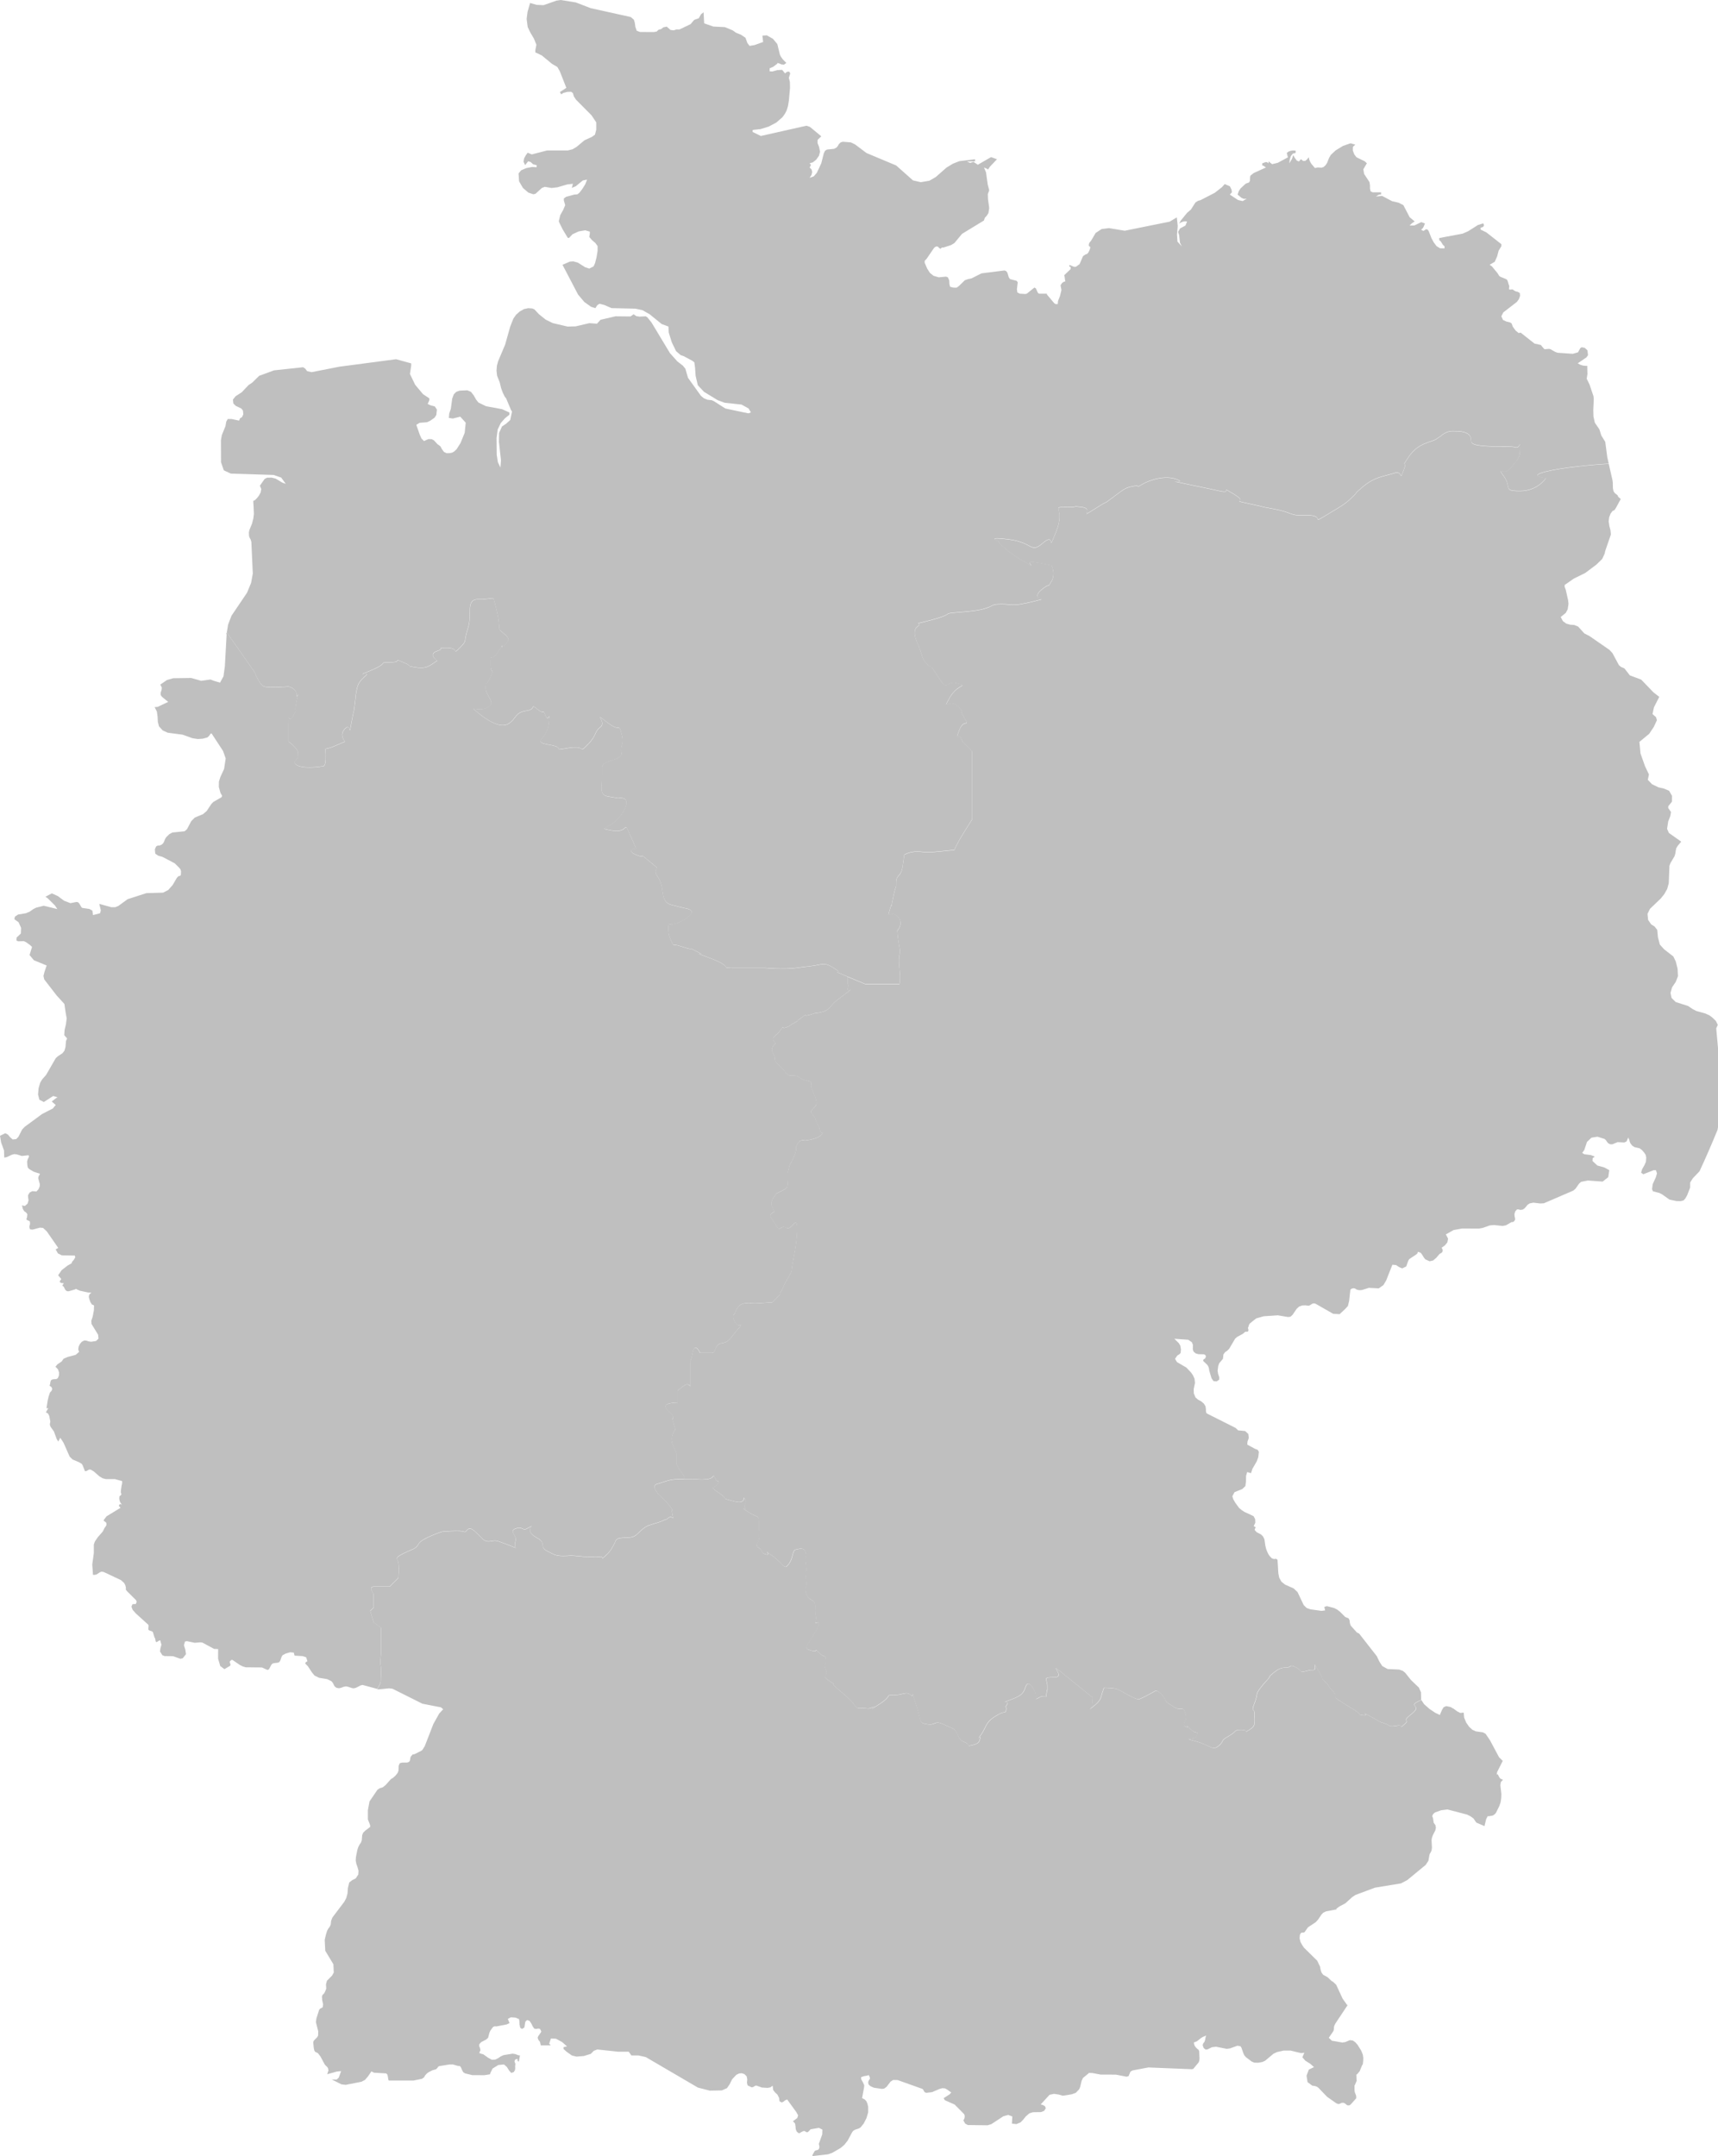
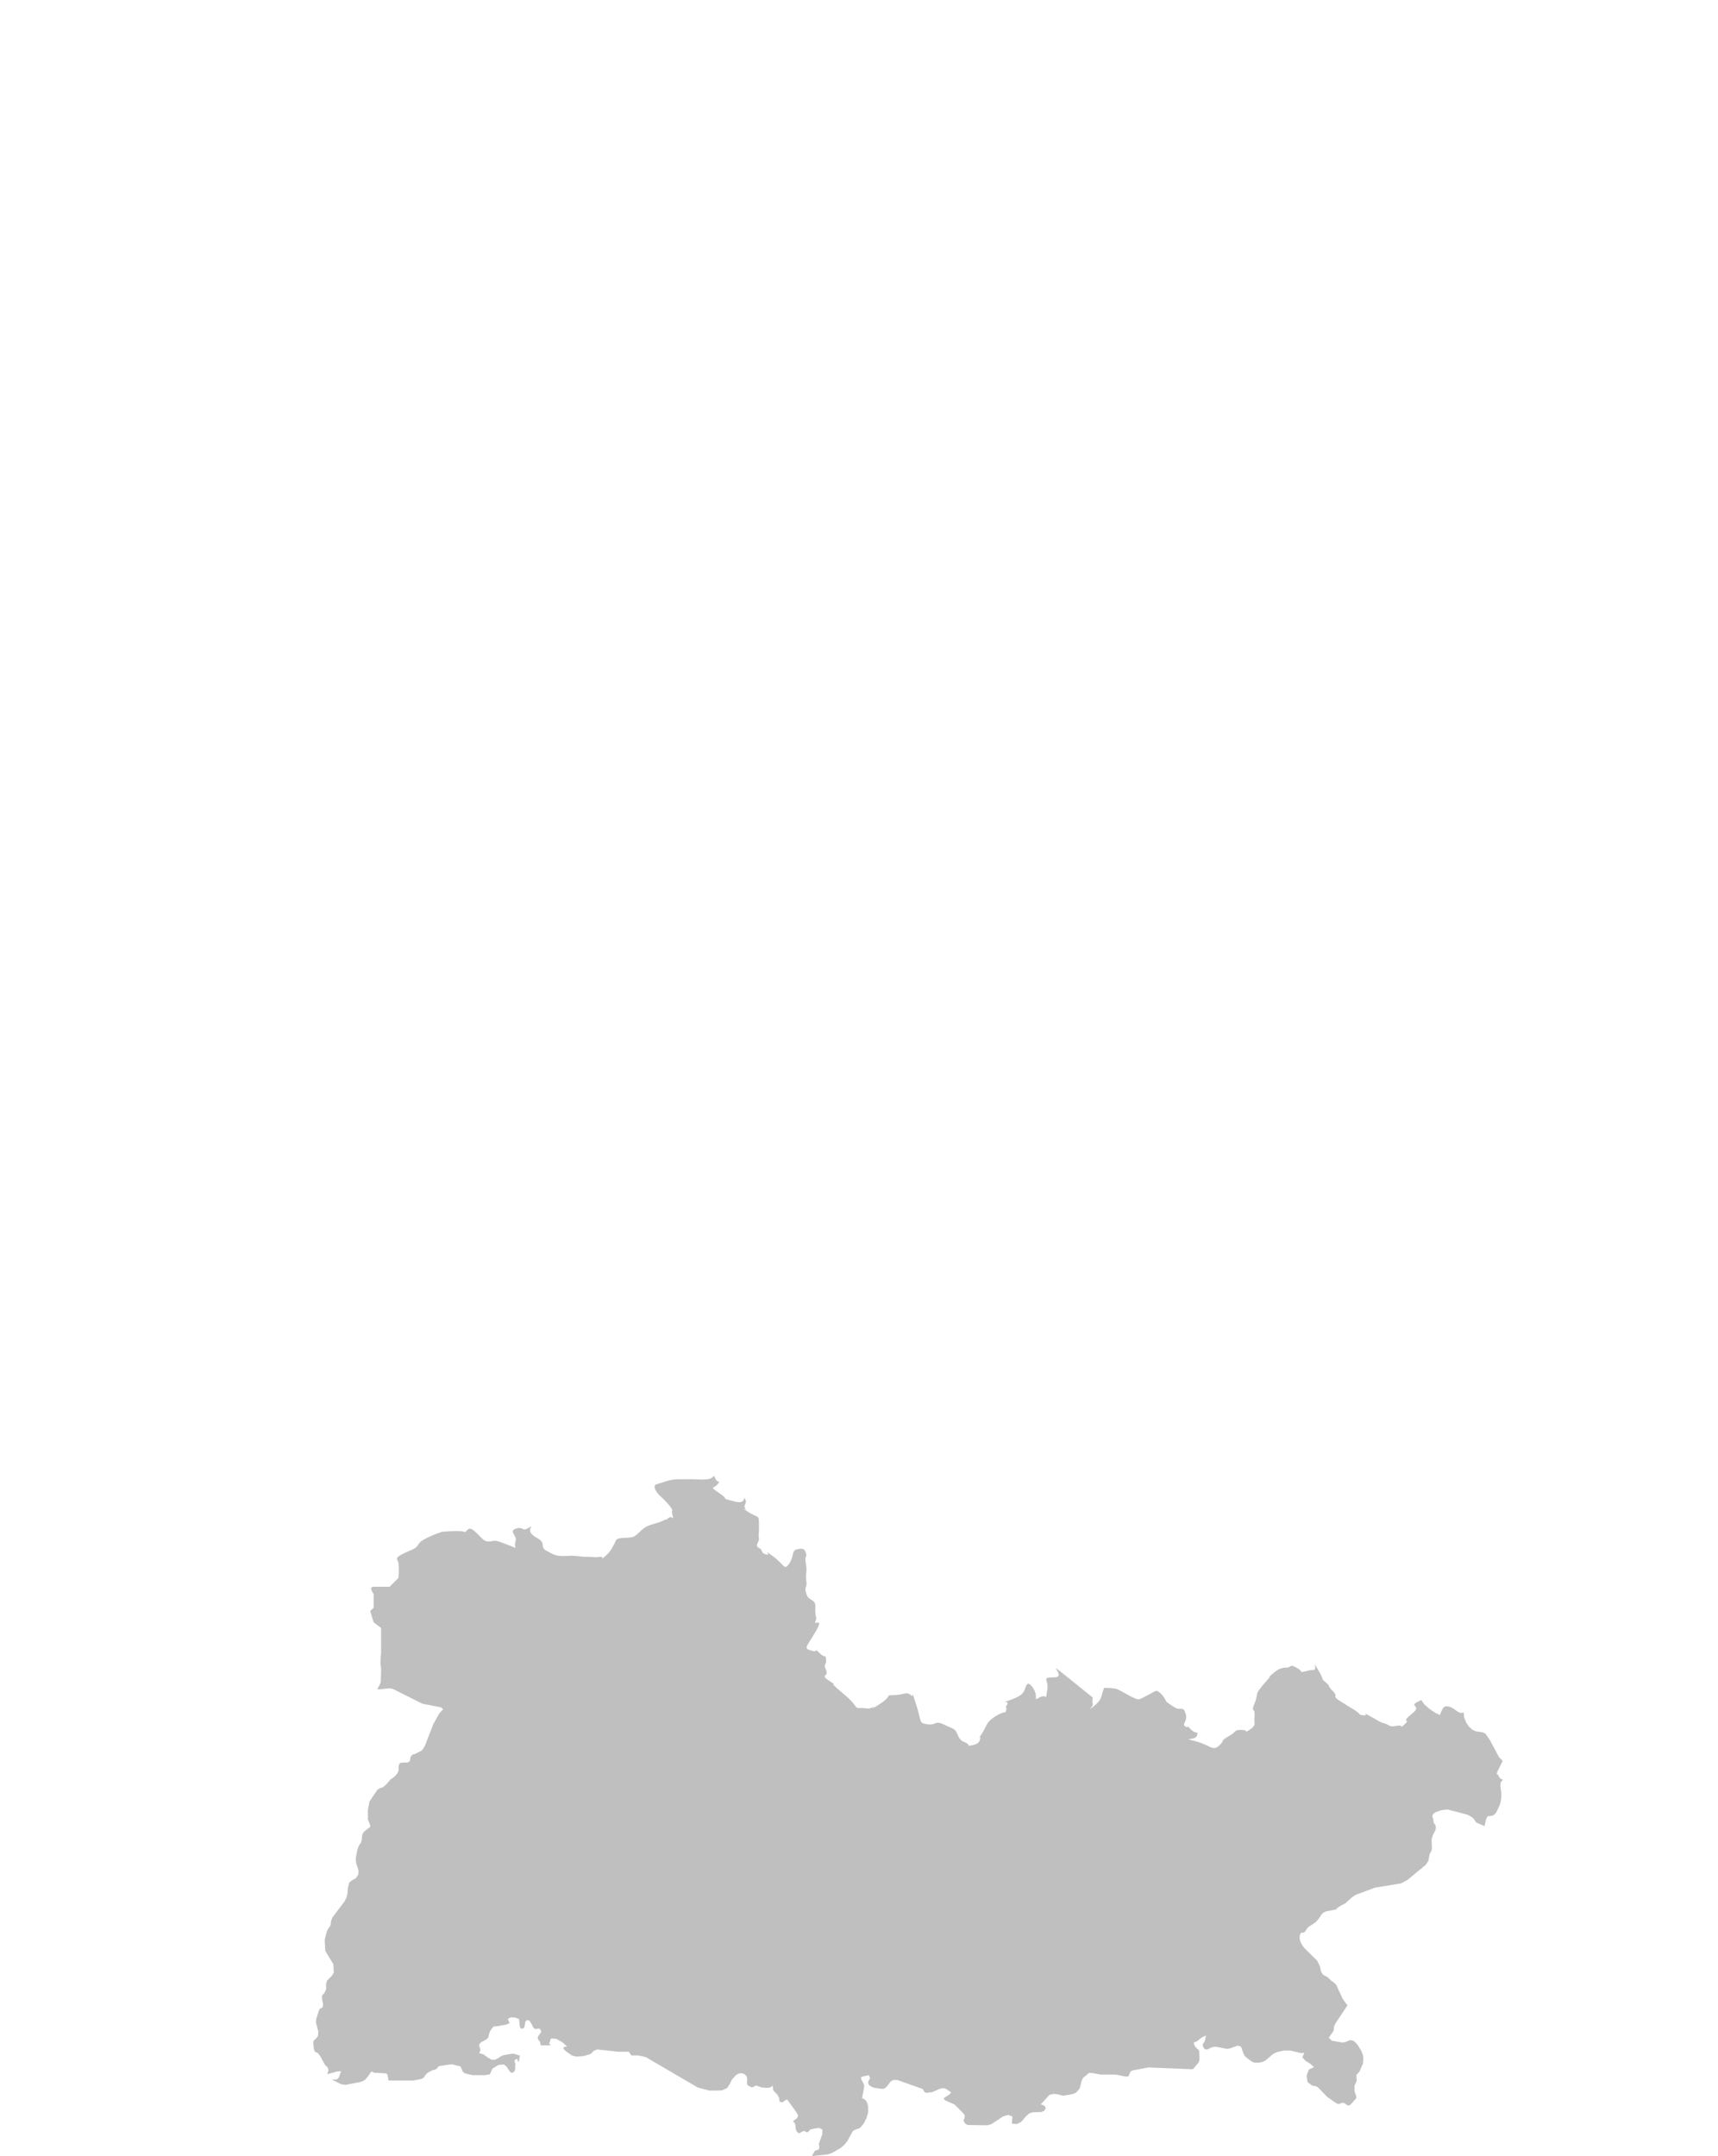
<svg xmlns="http://www.w3.org/2000/svg" version="1.1" id="Ebene_1" x="0px" y="0px" width="531.43px" height="666.649px" viewBox="249.32 132.96 531.43 666.649" enable-background="new 249.32 132.96 531.43 666.649" xml:space="preserve">
  <g id="oben">
-     <path id="n" fill="#BFBFBF" d="M318.55,278.38l2.149,1.01l13.29,0.43l2.32,0.811l1.41,1.939l-1.13-0.42l-2.011-1.21l-1.25-0.3   l-1.369,0.021l-0.771,0.38l-1.479,2.1l0.43,1.01l-0.2,1.09l-0.53,0.971l-0.51,0.66l-0.66,0.68l-0.58,0.3   c0.09,1.34,0.15,2.69,0.2,4.03l-0.18,1.42l-0.4,1.56l-0.83,2.021l-0.14,0.729l0.05,1.091l0.21,0.579l0.28,0.48l0.229,0.79   l0.44,9.77l-0.53,2.891l-1.27,3.04l-4.79,7.09l-1.05,2.74l-0.4,2.439l8.56,12.2c0,0,1.5,4,3,4.5s7.5,0,7.5,0s2.5,0.5,2.5,2.5   s1-2.5,0,2s0.5,1.5-1,4.5s-1.5-2-1.5,3s0,5,0,5s2.891,2,2.94,3.5s0.06,1.5,0.06,1.5s-2.5,1.5,0,2.5s7.41,0.16,7.41,0.16   s1.011,0.47,1.09-2.16c0.16-4.71-1-2.5,2.5-4s3.5-1.5,3.5-1.5s-2-2,0-4s1,3.5,2-2s0.5-1.5,1-5.5s0-1,0.5-4s1.5-3.5,3-5   s-4.5,1,1.5-1.5s2-2.5,6-2.5s0.5-1.5,4,0s0.5,1,3.5,1.5s4,0,5.5-1s1.5-1,1.5-1s-3-2,0-3s-1-1,3-1s1.5,2.5,4,0s1-1.5,2.5-6   s-1-9.15,3.5-9c2.87,0.1,4.301-0.71,4.5,0c3,10.5,0.5,8.5,3,10.5s1.5,2.5,0,4s1-2.5-1.5,1.5s-2.5,0-2.5,4s1.5,0.5,0,4   s-1.5,1-1.5,3.5s3.5,4.5,0.5,6s-6-1-3,1.5s7.051,5,9.521,3.5c2.479-1.5,1.979-3.5,5.479-4s1-2.5,3.5-0.5s1.5-0.5,2.5,2   s1.5-2.5,1,2.5s-5.609,5.5,0.2,6.5c5.8,1-0.2,2,5.8,1s3,2,6-1s2-4,4-5.5s-2.5-5,2-1.5s3.5,0,4.5,3.5s-0.5,3.5,0,6s-6,2-6,4.5   c0,0.28,0,0.47,0,0.61c0,0.01,0,0.09,0,0.27c0,0.26,0,0.74,0,1.62c0,4-1,6,2,6.5s3,0.5,3,0.5s4.7-1,1.351,4.5   c-3.351,5.5-8.851,4.5-3.351,5.5s3.5-3.5,5.5,1s2,4.5,2,4.5s-3.5,0.5,0,2s0.5-1,3.5,1.5s3,2.5,3,2.5s-0.909,1.31,0,2.5   c2.801,3.66,0.5,8,4.5,9s4,1,4,1s5,0.5,0,3.5s-5,0-5,3c0,2.12,1,4,1.591,4.91c0.13-0.15,0.8-0.11,2.909,0.59   c4.5,1.5,0.5-0.5,4.5,1.5s-4-1,4,2s2,3,8,3s9,0,9,0s5.5,0.5,9.5,0s-0.5,0,4-0.5s4.5-1.561,8,0.72s-2.5-0.22,3.5,2.28s6,2.5,6,2.5   s0.5,0,5.5,0c2.79,0,5,0,5,0s0.431-1.03,0-5c-0.479-4.45,0.5-4,0-6.5s-0.67-5-0.67-5s2.33-2.5,0-4.5s-3.33,1.5-2.33-2s0,1.5,1-3.5   s1-2.5,1-5s1.521-1.5,2.011-5c0.489-3.5,0.489-3.5,0.489-3.5s1.5-1,4-1s1.5,0.5,6.5,0s5-0.5,5-0.5s0.5-1.5,3-5.5s2.5-4,2.5-4   s0-2,0-5s0-0.5,0-3c0-0.44,0-0.69,0-0.83c0-0.01,0-0.05,0-0.15c0-0.199,0-0.64,0-1.52c0-3.5,0-2.5,0-6.5s0-4,0-4l-3-3   c-1-3.5-2.5,0.5-1-3.5s3.5-0.5,1.5-4s0.5-1-2-3.5s-5,2-2.5-2.5s6-3.5,2.5-4.5s-3,2.5-5.5-1.25s-2.5-3.75-2.5-3.75s-2-0.5-3-3.5   s-1-3-1-3s-2.5-4.5-0.5-6s-1.779-0.58,2-1.5c11.08-2.7,4.5-2.5,11-3s7.5-1,9-1.5s1-1,4-1s3,0.5,6,0s6.5-1.5,6.5-1.5s-3-0.5,0-3   s1.5,0,3-2.5s0-5,0-5s-2-0.5-5.5-1s2.5,3-3.5-0.5s-7.5-6-7.5-6s-4-1.5,3.5-0.5s6.5,4.5,10.5,1s1,4,4-3.5s-2-7.5,3-7.5s1-0.5,5,0   s-1.5,4,4,0.5s1.5-0.5,5.5-3.5s4-3,6.5-3.5s0,1,2.5-0.5s7.5-3,11-1.5s-6-0.5,3.5,1.5s5,1,9.5,2s-0.5-2,4.5,1s-2,1.5,5,3   s1.5,0.5,7,1.5s5.5,2,8,2c0.141,0,0.351,0,0.641,0c0.43,0,1.02,0,1.859,0c6,0,1,3,6,0s6-3.5,8.5-6s-1.5,1,2.5-2.5s7-3.5,10-4.5   s1.5,3,3-1s-1.5,0.5,1.5-4s7-4.5,8.5-5.5s1.5-1,1.5-1s1.5-1.5,3.5-1.5s4.5,0,5.5,1.5s-1,2.5,3.5,3s9,0,10.5,0.5s1.5-2.5,1.5,0.5   s-1,3.5-3,6s-4.5-1-2,2.5s-0.5,4.5,5,4.5s8-4,8-4s-6-0.5,0-2c4.95-1.24,14.33-2.13,19.421-2.41l-0.46-1.99l-0.62-4.739l-1.21-1.96   l-0.61-1.92l-1.4-2.051l-0.43-1.899l-0.06-2.05l0.159-3.36l-0.1-0.91l-1.21-3.58l-0.88-1.8l0.229-1.43l-0.069-2.58l-0.42,0.05   l-0.94-0.11l-0.86-0.29l-0.72-0.399c0.9-0.62,1.8-1.24,2.71-1.84l0.48-0.69l-0.181-1.5c-0.27-0.26-0.55-0.51-0.84-0.76l-0.939-0.18   l-0.44,0.279l-0.69,1.29l-1.649,0.46l-4.69-0.33l-0.72-0.26l-1.45-0.83l-0.439-0.109l-1.41,0.109l-0.23-0.21l-0.93-1.11L724,239.2   l-4.29-3.391l-0.631,0.13l-0.949-0.79l-0.851-1.17l-0.37-1.01l-0.489-0.33l-1.091-0.25l-1.09-0.5l-0.51-1.14l0.6-1.19l4.19-3.239   l0.64-0.86l0.37-1.061l-0.1-0.869l-0.72-0.381l-0.33-0.04l-0.37-0.14l-0.36-0.2l-0.29-0.25l-0.21-0.08l-0.83,0.08l-0.22-0.17   l0.01-0.37l0.07-0.42l-0.05-0.33l-0.17-0.43l-0.181-0.69l-0.26-0.63l-0.41-0.26l-1.63-0.66l-0.36-0.229l-0.609-0.96l-1.69-2.04   l-0.7-0.51l1.561-0.91l0.74-1.63l0.47-1.811l0.85-1.37v-0.64l-4.649-3.65l-1.771-0.859v-0.58l0.561-0.15l0.39-0.3l0.09-0.42   l-0.24-0.48l-1.659,0.53l-2.99,1.9l-1.73,0.76l-7.22,1.35v0.641l0.49,0.42l0.65,1.06l0.5,0.43v0.65l-1.381-0.03l-1.08-0.659   l-0.859-1.131l-0.74-1.369l-0.84-2.15l-0.33-0.46l-0.53-0.13l-0.37,0.3l-0.439,0.229l-0.69-0.39l0.45-0.38l0.29-0.43l0.46-1.11   l-1.14-0.41l-2.16,1.04l-1.46,0.021l0.689-0.681l0.891-0.59l-1.561-1.32l-1.939-3.72l-1.49-0.76l-2.021-0.47l-3.05-1.62l-1.92,0.17   l0.65-0.42l0.39-0.17l0.54-0.021v-0.67h-2.609l-0.65-0.34l-0.16-0.78v-1.02l-0.16-1.03l-1.67-2.53l-0.229-1.439l1.09-1.84   l-0.68-0.63l-2.54-1.24l-0.69-0.91l-0.44-1.19l0.03-1.12l0.74-0.68l-1.47-0.42l-2.33,0.811l-2.32,1.42l-1.47,1.39l-0.53,0.92   l-0.6,1.521l-0.51,0.77l-0.631,0.54l-0.6,0.17l-1.13-0.07l-0.601,0.11l-0.21,0.1l-0.21-0.17l-1-1.189l-0.35-0.61l-0.28-0.66   l-0.16-0.739l-0.529,0.699l-0.561,0.44l-0.64,0.02l-0.67-0.56l-0.641,0.71l-0.659-0.28l-0.61-0.83l-0.51-0.89l-0.19,0.74   l-0.26,0.63l-0.74,1.2l0.141-1.17l0.35-1.08l0.6-0.75l0.87-0.21v-0.7l-0.75-0.061l-0.72,0.091l-0.69,0.239l-0.59,0.431l0.101,0.33   l0.149,0.699l0.141,0.32l-3.19,1.72l-1.74,0.41l-1.1-0.89v0.63l-0.47-0.351l-0.4-0.029l-1.08,0.38v0.649l0.37,0.08l0.77,0.561   l-3.79,1.72l-0.979,0.78l-0.12,0.399l-0.05,1.171l-0.2,0.46l-0.25,0.17l-0.63,0.199l-0.35,0.21l-1.46,1.351l-0.54,0.8l-0.391,1.11   l1.2,1.01l0.71,0.31l0.9-0.029l-1.25,0.729l-1.44-0.34l-2.52-1.67l0.649-0.73l-0.13-0.819l-0.5-1.021l-1.6-0.689l-0.87,0.979   l-2.22,1.73l-4.4,2.27l-0.76,0.2l-0.811,0.521l-1.39,2.18l-1.18,1.01l-1.99,2.44l-0.46,0.88l0.56-0.34l0.601-0.25l0.64-0.101   l0.64,0.07l-0.51,1.25l-1.67,0.89l-0.609,1.09l0.319,0.91l0.28,2.431l0.56,1.119l-1.35-1.5l-0.14-2.199l0.229-2.601l-0.29-2.68   l-2.189,1.32l-13.91,2.81l-4.891-0.81l-2.27,0.29l-1.85,1.22l-1.44,2.45l-0.229,0.25l-0.261,0.33l-0.17,0.46v0.5l0.431,0.319   l-0.04,0.48l-0.25,0.67l-0.301,0.6l-0.38,0.42l-0.479,0.15l-0.78,0.52l-1.06,2.471l-1.16,0.83l-0.511,0.02l-1.5-0.6v0.58h0.41   v0.699l-1.989,1.9l0.109,0.44l0.141,1.04l0.109,0.43l-0.479,0.11l-0.58,0.42l-0.44,0.68l0.271,1.479l-0.45,1.87l-0.601,1.49   l-0.09,0.98h-0.66l-0.43-0.28l-2.24-2.66l-0.029-0.28h-2.431l-0.37-0.3l-0.6-1.33l-0.439-0.28l-2.36,1.9l-0.47,0.11l-1.74-0.11   l-0.73-0.4l-0.13-0.979l0.25-2.11l-0.3-0.47l-2.09-0.54l-0.41-0.64l-0.38-1.32l-0.4-0.53l-0.51-0.18l-7.11,0.89l-3.119,1.57   l-1.101,0.22l-0.95,0.351l-1.729,1.689l-0.73,0.561l-0.31,0.05l-0.9-0.05l-0.88-0.25l-0.21-0.84l-0.05-1.101l-0.43-0.979   l-0.561-0.21l-2.25,0.21l-1.609-0.46l-1.12-0.891l-0.851-1.33l-0.779-1.81v-0.601l0.6-0.63l2.25-3.29l0.229-0.239l0.461-0.29   l0.539,0.05l0.391,0.42l0.4,0.26l0.5-0.41l0.46,0.011l2.35-0.761l1.03-0.63l2.34-2.83l6.78-4.13l0.27-0.83l0.561-0.6l0.55-0.83   l0.25-1.61l-0.37-2.7l-0.061-1.59l0.431-1.17l-0.46-1.79l-0.521-3.729l-0.63-1.521l0.9,0.36l0.33,0.26l0.62-0.91l2.17-2.279   l-1.841-0.66l-4.08,2.359l-1.369-0.89l-1,0.32l-1.03-0.431c0.84,0,1.68-0.02,2.52-0.04v-0.649l-4.87,0.59l-2.01,0.8l-1.92,1.17   l-3.34,2.931l-1.97,1.14l-2.66,0.46l-2.42-0.56l-5.19-4.61l-9.2-3.86l-3.539-2.66l-1.29-0.619l-2.48-0.2l-0.67,0.2l-0.54,0.51   l-0.29,0.53l-0.39,0.51l-0.79,0.439l-2.2,0.221l-0.601,0.359l-0.399,0.8l-0.79,3.11l-1.37,2.92l-0.95,1.11l-1.28,0.439l0.58-0.89   l0.21-0.88l-0.18-0.8l-0.61-0.63l0.36-0.631l-0.02-0.3l-0.19-0.149l-0.15-0.221l1-0.279l1.061-0.851l0.82-1.17l0.34-1.25l-0.3-1.5   l-0.471-1.18l0.021-1.01l1.14-1.091l-3.52-2.909l-1.091-0.36L484.681,175l-2.54-1.23v-0.63l2.46-0.27l2.52-0.78l2.34-1.24   l1.88-1.64l0.74-1.01l0.57-1.091l0.41-1.319l0.279-1.67l0.351-3.92l-0.03-1.891l-0.32-1.29l0.42-1.34l-0.319-0.58l-0.67,0.05   l-0.61,0.511l-0.9-1.101l-1.52,0.08l-1.53,0.43L487.37,155l0.03-0.851l0.13-0.21l0.24,0.021l0.39-0.24l0.2-0.01l1.44-1.08   l-0.03-0.2l0.55,0.13l0.7,0.311l0.8,0.08l0.74-0.53l-1.101-1.12l-0.529-0.72l-0.37-0.75l-0.79-3.24l-1.33-1.61l-1.91-1.09   l-1.38,0.08l0.229,1.97l-2.67,0.96l-1.529,0.25l-0.66-0.869l-0.601-1.641l-1.39-0.939l-1.521-0.61l-1.02-0.73l-2.43-1.01   l-3.59-0.18l-2.83-0.99l-0.181-3.42l-0.76,0.58l-0.729,1.26l-1.431,0.521l-1.1,1.31l-3.47,1.65l-0.881-0.021l-0.859,0.28   l-0.99-0.11l-1.18-1.04l-1.061,0.23l-0.64,0.52l-0.851,0.23l-0.56,0.55l-0.88,0.15l-4.26-0.021l-1.021-0.38l-0.42-1.15l-0.18-1.319   l-0.29-0.96l-0.96-0.811l-12.38-2.739l-4.601-1.771l-4.67-0.76l-1.35,0.2l-3.98,1.399l-2.149-0.1l-2.011-0.58l-0.79,2.76   l-0.279,2.2l0.33,2.49l0.79,1.649l1.12,1.9l0.779,1.91l-0.33,1.72v0.65l1.971,0.92l3.159,2.6l1.681,1l0.76,1.311l2.02,5.14   l-1.989,1.29l0.399,0.71l0.66-0.43l1.23-0.33l1.199-0.03l0.541,0.43l0.289,1.01l0.67,1.011l4.791,4.819l1.459,2.181v2.29   l-0.39,1.52l-0.97,0.69l-2.271,1.04l-2.46,2.05l-1.229,0.729l-1.48,0.37h-6.409l-4.74,1.23l-1.25-0.54l-0.58,0.78l-0.53,0.97   l-0.18,1.06l0.489,1.04l0.931-1.189l0.78,0.229l0.789,0.71l1.061,0.25v0.65l-1.4-0.08l-1.779,0.34l-1.601,0.68l-0.81,0.971   l0.16,2.449l1.199,2.051l1.681,1.439l1.55,0.521l0.68-0.19l1.94-1.77l0.899-0.351l2.091,0.351l1.8-0.2l3.05-0.891l1.78-0.21   l-0.12,0.32l-0.15,0.67l-0.13,0.3l1.25-0.51l2.2-1.81l1.32-0.25l-0.561,1.42l-0.92,1.479l-0.91,1.181l-0.6,0.46l-1.021,0.1   l-2.46,0.67l-0.72,0.51v0.631l0.42,1.439l-0.62,1.47l-0.899,1.601l-0.46,1.89l0.159,0.44l1.04,2.1l1.58,2.62h0.41l1.04-1.11   l1.9-0.88l2.04-0.35l1.43,0.41v0.58l-0.17,1.06l0.81,0.96l1.07,0.91l0.69,0.96v1.46l-0.311,1.98l-0.479,1.85l-0.46,1L431.6,216   l-1.25-0.4l-2.29-1.439l-1.4-0.391l-1.109,0.09l-2.23,0.98l4.82,9.21l1.93,2.28l2.061,1.479l1.35,0.43l0.62-0.939l0.67-0.42   l1.48,0.38l2.229,0.97l7.42,0.17l2.181,0.48l2.199,1.25l3.7,3.01l2.11,0.79l0.09,1.83l0.93,3.01l1.351,2.78l1.43,1.22l0.86,0.29   l2.75,1.46l0.6,0.49l0.22,1.62l0.17,2.51l0.69,2.94l1.92,2.04l4.21,2.569l2.15,0.8l5.229,0.561l2.19,1.21l0.72,1.21l-0.77,0.3   l-7.131-1.5l-3.479-2.229l-0.72-0.33l-1.381-0.16l-1.09-0.46l-0.899-0.76l-3.99-5.551l-0.81-2.8L460.539,246l-1.659-1.261   l-2.32-2.59l-5.7-9.46l-1.29-1.609l-0.5-0.311l-1.989,0.09l-0.95-0.16l-0.811-0.569l-0.97,0.68l-4.63-0.05l-4.65,1.08l-1.09,1.21   l-2.35-0.17l-4.24,0.99l-2.5,0.069l-4.56-1.069l-2.211-1.08l-2.06-1.65l-1.44-1.53l-0.689-0.279l-1.21-0.08l-1.32,0.279l-1.3,0.73   l-1.15,1.03l-0.83,1.189l-0.979,2.48l-1.57,5.569l-2.17,5.141l-0.37,1.359l-0.12,1.561l0.171,1.53l0.829,2.1l0.421,1.76l0.51,1.38   l0.6,1.24l0.44,0.54l1.52,3.61l0.3,0.449l-0.55,2.631l-1.229,1.109l-1.32,0.891l-0.9,2l-0.05,2.71l0.641,5.739l-0.181,2.25   l-0.79-1.689l-0.35-2.25l-0.05-5.16l0.35-2.68l0.95-1.98l1.27-1.45l1.41-1.14v-0.67l-2.26-1.03l-4.98-0.92l-2.359-1.15l-0.71-0.899   l-0.721-1.271l-0.859-1.12l-1.13-0.479l-2.431,0.11l-1,0.369l-0.76,0.771l-0.49,1.31l-0.42,3.141l-0.51,1.5l-0.1,1.34l1.229,0.189   l2.29-0.579l1.69,1.869l-0.32,3.141l-1.3,3.16l-1.23,1.939l-0.729,0.66l-0.62,0.35l-0.72,0.15l-0.971,0.03l-0.84-0.391l-0.609-0.84   l-0.48-0.88l-0.479-0.38l-0.41-0.27l-1.11-1.21l-0.69-0.37l-0.979-0.03l-0.67,0.27l-0.74,0.341l-0.79-0.79l-0.53-1.171l-1.069-3.06   l1.04-0.62l2.29-0.18l1.05-0.51l1.27-0.891l0.54-0.85l0.181-1.67l-0.65-0.96l-1.29-0.34l-0.91-0.421l0.51-1.159v-0.58l-1.949-1.29   l-2.431-2.9l-1.62-3.35l0.391-2.59v-0.681l-4.68-1.29l-17.521,2.311l-8.61,1.689l-1.369-0.31l-0.62-0.8l-0.63-0.41l-8.98,0.96   l-4.61,1.689l-2.17,2.12l-1.12,0.74l-2.109,2.23l-1.891,1.22l-0.829,1.03l0.119,1.21l0.761,0.75l1.71,0.81l0.51,0.64l0.11,1.171   l-0.431,0.899l-0.56,0.28l-0.311,0.75l-2.34-0.49l-1.16-0.01l-0.479,0.83l-0.24,1.39l-1.13,2.78l-0.27,1.56l0.02,6.8L318.55,278.38   z" />
-   </g>
+     </g>
  <g id="unten">
    <path id="s" fill="#BFBFBF" d="M714.23,683.27l-0.72-0.33l-0.29-0.24l-0.62-1.159l-0.29,0.1l0.12-0.78l1.74-3.45l-1.141-1.109   l-2.819-5.271l-1.36-2l-0.811-0.43l-2.18-0.311l-1.09-0.489l-1.01-0.931l-0.91-1.31l-0.62-1.5l-0.14-1.57l-1.07,0.101l-0.99-0.511   l-0.979-0.739l-1.04-0.58l-1.33-0.28l-0.811,0.35l-0.55,0.931l-0.6,1.46l-1.38-0.641l-1.84-1.229l-1.67-1.48l-0.841-1.27   c-5.109,2.27,0.841,1.27-2.89,4.229c-3.74,2.96-0.25,1.5-2.25,3.25s0,0-2.5,0.5s-2-0.25-3.75-0.75s-1.25-0.5-4.5-2.25s0,0-2-0.25   s0,0-3.75-2.25s0,0-3.25-2s-0.5-1.25-2.5-3.25s-0.5-1.25-2.25-2.75s0,0-2.25-3.75s0,0-1.5,0s-1.5,0.25-3,0.5s0,0-2.25-1.25   s-1.5,0-3,0s-2.5,0.25-4.5,2s0,0-1,1.25s-1.25,1.25-2.75,3.25s-0.5,1.5-1.68,4.5c-1.181,3-0.07,1.5-0.021,3s-0.06,1.25-0.06,2.25   s0.5,1.75-1.5,3s0,0-2.5,0s-1.25,0.5-4,2s-1,1.25-3,2.95s-2.5-0.2-7.25-1.45s0,0,0.5-1.75s0,0-2-2s0,0-1.5-0.75s0.75-1.5,0-4   s-1.5-1-3-1.75s0,0-1.25-0.75s-1.75-1.25-1.75-1.25s-0.75-1.75-2-2.75s-1.25-0.5-2.75,0.25s-2.25,1.25-3.5,1.75s-6-3-7.5-3.25   s-3.5-0.25-3.5-0.25s0,0-0.5,1.5s-0.25,2.25-2.75,4.25s0,0-0.25-0.75s0-2,0-2s0,0-7.75-6.25s0,0-4,0s-2.25,0.5-2.25,2.75   s0,0-0.25,2.25s0,0-2.25,1.25s0,0-2-3s-2.25,0.25-2.75,1s-0.75,1.5-4.25,2.75s0,0-1,1.5s0,0-0.25,1.5s0,0-3.25,2   s-2.75,3.25-4.5,5.75s0,0-0.25,1s-0.25,1.75-2.5,2.25s0,0-2.5-1s-1.5-3.25-3.75-4.25s0,0-2.75-1.25s-2.25,0.5-5,0s-1.5-0.5-3.5-6.5   c-0.601-1.79-0.84-2.62-0.92-2.939c0.06,0.34,0.1,1.01-0.58,0.439c-1.5-1.25-2.25,0-5.25,0s0,0-4.75,3s0,0-1.75,0.75   s-1.25,0.25-3.75,0.25s0,0-5.75-4.75s-0.25-1.25-3.75-3.5s-0.25-1.25-1.25-3.5s0.25-1.25,0-3.25s0,0-2-2s0,0-2.5-0.75   s-1.75-0.75,1.199-5.75c2.95-5-0.699-1.75,0-3.25c0.7-1.5-0.199-1.25,0-4.25c0.2-3-1.949-1.75-2.76-4.25   c-0.819-2.5,0.311-1.75-0.04-4c-0.359-2.25,0.351-2.75-0.149-5.5s0.5-1.5,0-3.25s-1.75-1.25-3-1s-0.75,2.5-2.25,4.5   s-1.25,0.25-5-2.5s0,0-2-0.5s-0.75-1.25-2.25-2s0.25-2,0-3s0-1,0-2.75s0,0,0-2.25s-0.5-1.25-3.5-3.25s0,0-0.75-1s0.75-1.5,0-2.75   s0,0-0.75,0.5s-1.25,0.5-4-0.25s0,0-3.33-2.25s-1.42-1.25-0.42-2.75s0,0-0.75-1.75s0,0-2.5,0.25s-2,0-4.5,0s-1.25,0-4.25,0   s-4.75,1-6.75,1.5s0.5,3.25,0.5,3.25s2.75,2.5,3.75,4s0,0,0.5,2.25s0,0-1.25,1s0,0-1.5,0.75s-3.25,1-5,1.75s-3,2.75-4.25,3.25   s-2.75,0.25-4.25,0.5s-1.25,1-1.75,1.75s-0.75,2-2.75,3.75s0,0-1.75,0.25s-1.5,0-3.25,0s-1.5,0-4-0.25s-1.5,0-4,0s-3-0.5-5-1.5   s-1-2-1.75-3s-1.75-1-3-2.25s0-2.5,0-2.5s0,0-1.5,0.801c-1.5,0.789-1.25-0.801-3.5,0c-2.25,0.789,0.5,2.199,0,3.699s0,2.25,0,2.25   s-3.75-1.5-5.25-2s-1.75,0-3.25,0s-2-1.25-4.25-3.22s-2.25,0.72-3.25,0.22s-6.75,0-6.75,0s-6.25,2-7.25,3.75s-1.75,1.5-4.75,3   s-1.75,1.5-1.5,3s0,4.5,0,4.5l-2.75,2.75c0,0-3.25,0-4.94,0c-1.689,0,0,2.25,0,2.25v1.75v2.5l-1.06,1l1.06,3.5l2.311,1.75v2.75v5   c0,0-0.36,3-0.11,4s0,3.75,0,4.75c0,0.53-0.561,1.551-1.09,2.4l0.34,0.09l3.33-0.33l1.05,0.12l9.25,4.63l5.74,1.12l0.689,0.59   l-1.229,1.33l-1.811,3.24l-2.659,6.84l-0.73,1.16l-0.35,0.28l-2.15,1.069l-0.52,0.03l-0.12,0.2l-0.261,0.24l-0.29,0.45   l-0.119,0.779l-0.12,0.44l-0.34,0.28l-0.44,0.149l-1.65,0.01l-0.649,0.21l-0.32,0.73l-0.07,1.59l-0.27,0.66l-0.61,0.79l-0.779,0.71   l-0.7,0.43l-1.58,1.78l-0.9,0.73l-0.97,0.3l-0.69,0.47l-2.46,3.6l-0.5,2.7v2.88l0.69,1.761v0.56l-1.46,1.1l-0.7,0.681l-0.3,0.739   l-0.12,1.57l-0.28,0.79l-0.39,0.53l-0.41,0.79l-0.3,0.93l-0.43,2.18l-0.07,1.08l0.189,0.99l0.37,1.061l0.311,1.09l-0.07,1.16   l-0.79,1.21l-1.08,0.54l-0.939,0.729l-0.41,1.71l-0.12,1.68l-0.37,1.381l-0.62,1.189l-3.68,4.86l-0.39,1l-0.131,1.189l-0.29,0.65   l-0.39,0.5l-0.42,0.729l-0.39,1.261l-0.37,1.59l0.17,3.37l2.52,4.189l0.12,2.54l-0.55,0.97l-1.56,1.561l-0.301,1.09l0.07,1.32   l-0.1,0.359l-0.37,0.83l-0.25,0.4l-0.391,0.35l-0.17,0.37l-0.05,0.33l0.021,0.21l0.05,0.19l-0.021,0.359l0.32,1.521l-0.14,0.91   l-0.79,0.399l-0.311,0.4l-0.83,2.62l-0.16,1.149l0.721,2.851l-0.04,1.32l-0.33,0.55l-0.96,0.96l-0.22,0.49l0.159,1.739l0.19,0.88   l0.229,0.381l0.87,0.409l0.79,1.04l1.32,2.46l0.35,0.41l0.37,0.32l0.3,0.41l0.131,0.779l-0.131,0.301l-0.239,0.81l2.97-0.83   l1.33-0.13l-0.76,2.04l-0.63,0.56l-1.511-0.01l3.011,1.5l1.29,0.15l4.859-0.95l1.11-0.58l0.92-1.061l1.07-1.56l0.81,0.4l3.77,0.22   l0.351,0.35l0.189,0.761l0.101,0.77l0.16,0.33h7.6l2.63-0.54l0.561-0.36l0.26-0.35l0.229-0.41l0.49-0.53l0.47-0.35l1.271-0.65   l1.08-0.3l0.41-0.39l0.279-0.4l0.301-0.189l3.149-0.5l1.061-0.021l1.52,0.44l0.67,0.07l0.311,0.35l0.319,0.77l0.4,0.78l0.58,0.36   l2.22,0.54l3.73,0.02l1.79-0.28l0.069-0.38l0.69-1.39l1.779-1.1l1.761-0.17l0.899,0.789l0.681,1.091l0.659,0.739l0.771-0.25   l0.39-0.63l0.07-0.6l-0.03-0.57l0.07-0.56l-0.01-0.28l-0.141-0.32l-0.12-0.35l0.141-0.45l0.21-0.17l0.29-0.11l0.27-0.02l0.051,0.13   l0.029,0.5l0.37,0.18l0.34-1.92l-0.529-0.05l-0.931-0.36l-0.81-0.13l-2.83,0.46l-0.88,0.42l-0.811,0.54l-0.859,0.421l-1.04,0.05   l-1.2-0.65l-1.5-1.07l-0.3-0.05l-0.91-0.31l0.37-0.88l-0.141-0.7l-0.25-0.59l0.07-0.601l0.561-0.609l1.479-0.761l0.64-0.55   l0.44-1.64l0.271-0.59l0.789-1.091l0.461-0.25l0.649,0.021l3.14-0.6l0.9-0.41l-0.54-1.29l0.92-0.5l1.46,0.09l1.08,0.45l0.11,0.6   l0.06,1.061l0.19,1l0.58,0.39l0.72-0.45l0.3-1.77l0.53-0.53l0.75,0.229l0.56,0.811l0.46,0.95l0.44,0.64l0.6,0.14l0.65-0.14   l0.56,0.1l0.391,0.82l-0.16,0.32l-0.78,1.09l-0.2,0.53l0.25,0.66l0.46,0.55l0.16,0.609l0.11,0.53l3.08-0.03l-0.48-0.51l0.53-1.59   l1.57,0.06l1.899,1.04l1.521,1.341l-1.07,0.229v0.57l0.88,0.819l1.69,1.19l1.43,0.35l2.29-0.189l2.13-0.66l0.91-0.94l1.11-0.42   l6.51,0.7h3.22l0.8,1.15h2.181l2.27,0.5l16.14,9.439l3.66,0.94l3.75-0.07l1.58-0.71l0.85-1.24l0.721-1.47l1.29-1.39l0.85-0.42   l0.86-0.091l0.82,0.28l0.689,0.69l0.19,0.96l-0.101,1l0.21,0.85l1.19,0.561l0.46-0.03l0.72-0.43l0.3-0.07l1.761,0.62l1.72,0.109   l0.88-0.159l0.72-0.521l0.15,1.33l0.6,0.76l0.74,0.7l0.53,1.07v0.25l0.02,0.24l0.09,0.479l0.65,0.35l0.51-0.199l0.521-0.431   l0.67-0.279l2.87,3.949l0.52,0.95l-0.27,0.84l-1.33,0.98l0.649,0.689l0.141,0.851l0.069,0.88l0.29,0.75l0.58,0.51l0.391-0.02   l0.439-0.3l0.78-0.351l0.28,0.04l0.6,0.34h0.31l0.25-0.18l0.69-0.72l2.57-0.44l1.069,0.54l-0.05,1.46l-1.06,2.98l0.14,0.529   l0.04,0.5l-0.16,0.53l-0.279,0.26l-0.771,0.21l-0.229,0.15l-0.53,0.91l-0.25,0.51l0.27,0.13l4.63-0.53l1.29-0.46l2.601-1.5   l1.149-0.979l1.04-1.32l1.301-2.439l0.35-0.521l0.6-0.38l1.23-0.41l0.51-0.319l0.97-1.21l0.841-1.641l0.529-1.81v-1.721l-0.25-1.01   l-0.319-0.71l-0.49-0.53l-0.83-0.409l0.6-3.221l0.07-0.739l-0.39-0.91l-0.511-0.891l-0.09-0.71l0.88-0.319l0.971-0.16l0.449-0.17   l0.2,0.149l0.271,0.761l-0.07,0.31l-0.28,0.38l-0.21,0.53l0.09,0.7l0.32,0.359l0.47,0.32l0.92,0.4l2.48,0.359l0.689-0.109   l0.74-0.561l1.18-1.55l0.811-0.54l1.399,0.021l7.711,2.75l0.229,0.25l0.2,0.409l0.3,0.4l0.5,0.13l1.72-0.2l2.36-1.01l0.82-0.21   l0.81,0.05l0.61,0.33l1.34,0.94l-0.49,0.56l-1.88,1.22l0.4,0.62l3.01,1.33l2.91,2.94l0.18,0.37l0.02,0.54l-0.119,0.56l-0.19,0.36   l-0.15,0.02l0.61,1.101l0.811,0.449l6.1,0.08l1.14-0.33l3.8-2.489l1.48-0.381l1.26,0.48l-0.13,2.2l1.4,0.149l1.279-0.539   l0.82-0.841l0.78-0.979l1.12-0.97l1.09-0.341l2.52-0.04l0.96-0.38l0.511-0.81l-0.23-0.601l-0.63-0.39l-0.72-0.18l2.75-2.99   l1.34-0.29l1.43,0.2l1.32,0.38l2.75-0.439l1.271-0.461l1.06-1.109l0.3-0.75l0.45-1.88l0.41-0.86l1.62-1.32l0.21-0.229l1.069,0.03   l2.561,0.479l4.75,0.021l3.28,0.64l0.62-0.18l0.569-1.38l0.65-0.381l4.899-0.92l13.41,0.54l0.471-0.09l1.659-2.01l0.21-0.51   l0.07-0.761l-0.1-2.17l-0.16-0.439l-0.29-0.2l-0.48-0.45l-0.42-0.53l-0.189-0.449l-0.12-0.65l0.92-0.35l1.41-1.101l0.51-0.29   l0.85-0.35l0.141-0.03l-0.17,0.391l-0.15,0.859l-0.2,0.65l-0.39,0.47l-0.19,0.58l0.33,0.89l0.591,0.48l0.619-0.08l1.311-0.65   l1.27-0.16l3.36,0.66l1-0.149l2.29-0.82l0.96,0.18l0.28,0.46l0.6,1.73l0.32,0.66l0.47,0.52l1.75,1.33l0.81,0.35l1.221,0.03   l1.229-0.21l0.9-0.39l2.6-2.181l1.11-0.52l2.07-0.46h2.1l3.27,0.79l0.99-0.13l-0.6,1.42l0.92,1.06l1.52,0.94l1.16,1.04l-1.59,0.75   l-0.72,1.88l0.31,2l1.45,1.09l0.9,0.14l0.55,0.19l0.49,0.36l2.659,2.77l2.87,2.01l0.63,0.24l0.49-0.14l0.5-0.25l0.59-0.021   l0.561,0.28l0.33,0.31l0.35,0.221l0.63-0.03l0.41-0.33l1.65-1.85l-0.011-0.681l-0.149-0.479l-0.19-0.431l-0.13-0.43l-0.06-0.52   v-1.41l0.149-0.2c0.21-0.47,0.42-0.95,0.601-1.43l-0.11,0.05l-0.061-1.85l0.16,0.06l0.95-1.15l0.04-0.229l0.68-1.601l0.16-0.189   l0.12-0.98l0.04-0.989l-0.16-1.04l-0.47-1.181l-1.15-1.84l-0.71-0.8l-0.74-0.521l-0.899-0.13l-1.48,0.61l-0.88,0.13l-3.24-0.56   l-0.949-0.91l1.08-1.57l0.02-0.02l0.37-0.58l0.1-0.54l0.021-0.521l0.12-0.51l0.319-0.65l3.771-5.67l-0.28-0.27l-1.25-1.771   l-1.99-4.3l-0.989-0.91l-0.45-0.25l-1.18-1.14l-1.41-0.78l-0.48-0.649l-0.3-0.86l-0.17-0.99l-0.88-1.84l-4.11-4.04l-0.54-0.81   l-0.54-0.971l-0.27-1.1l0.1-1.09l0.351-0.6l0.39-0.11l0.37,0.02l0.35-0.149l0.851-1.23l0.229-0.29l2.32-1.52l0.76-0.83l1.07-1.58   l0.529-0.55l0.881-0.42l3.239-0.601l-0.08-0.2l0.921-0.68l1.859-0.99l2.19-1.97l0.939-0.62l6.05-2.26l8.04-1.32l1.96-1.029l5.7-4.7   l0.83-1.271l0.311-1.76l0.13-0.41l0.26-0.43l0.27-0.561l0.12-0.859l-0.12-2.33l0.12-0.76l0.271-0.761l0.79-1.569l0.16-0.79   l-0.12-0.73l-0.55-0.79l-0.23-1.5l-0.18-0.369l-0.03-0.301l0.32-0.58l0.52-0.439l1.9-0.68l1.96-0.24l6.06,1.58l1.021,0.51   l0.95,0.67l0.88,1.29l2.39,1.03l0.13,0.109l0.53-2.199l0.49-0.94l0.189,0.05l1.21-0.18l0.46-0.2l0.49-0.44l0.28-0.399l0.99-2.03   l0.359-1.07l0.19-1.21l0.05-1.39l-0.31-2.66l0.149-1L714.23,683.27z" />
  </g>
  <g id="rechts">
-     <path id="w" fill="#BFBFBF" d="M784.31,466.98l-0.21-0.28l0.3-2.529l-0.84-1.721l-1.32-1.45l-1.069-1.789l-0.171-0.591l-0.25-1.569v-0.08   l-0.55-6.04l0.49-1.09l-0.6-1.21l-1.091-1.051l-0.899-0.68l-1.311-0.59l-2.75-0.76l-1.34-0.71v-0.021l-1.229-0.82l-3.79-1.209   l-1.3-1.28l-0.32-1.55l0.479-1.71l1.141-1.69l0.689-1.77l-0.12-2.311l-0.56-2.24l-0.75-1.54l-2.84-2.21l-1.32-1.439l-0.6-2.25   l-0.23-2.33l-0.81-1.03l-1.061-0.67l-0.949-1.39l-0.181-1.87l0.76-1.54l3.341-3.2l1.08-1.34l0.899-1.6l0.49-1.74l0.21-5.42   l0.32-0.851l1.27-2.149l0.25-0.851l0.11-0.81l0.17-0.79l0.46-0.76l1.07-1.26l-3.8-2.681l-0.58-1.26l0.35-2.32l0.64-1.62l0.23-1.27   l-0.851-1.24v-0.55l1.131-1.42l0.02-1.82l-0.9-1.56l-1.64-0.69l-1.65-0.37l-1.989-0.96l-1.301-1.37l0.351-1.64l-1.23-2.6l-1.38-3.9   l-0.34-3.58l3.03-2.5l1.41-2.109l0.979-2.101l-0.29-0.95l-1.08-0.939l0.45-2.09l1.64-3.23l-1.81-1.41L757,343.1l-3.511-1.31   l-1.67-2.141l-1.109-0.5l-0.62-0.55l-1.99-3.7l-0.91-0.989l-6.2-4.29l-1.59-0.811l-1.92-2.12l-1.16-0.479l-1.3-0.101l-1.22-0.34   l-1.03-0.76l-0.67-1.271l1.55-1.26l0.601-1.1l0.25-1.7l-0.12-1.15l-0.721-3.199l-0.35-0.931v-0.56l2.83-1.97l3.55-1.75l3.44-2.58   l1.8-1.75l0.77-1.66l0.15-0.76l1.771-5.16l-0.131-1.311l-0.35-1.3l-0.21-1.47l0.16-1.23l0.42-1.1l0.59-0.811l0.62-0.31l0.42-0.61   l1.53-2.81l-0.771-0.66l-0.229-0.51l-0.88-0.7l-0.37-0.58l-0.181-0.899l-0.029-1.671l-0.091-0.77l-1.159-5.07   c-5.091,0.271-14.471,1.17-19.42,2.41c-6,1.5,0,2,0,2s-2.5,4-8,4s-2.5-1-5-4.5s0,0,2-2.5s3-3,3-6s0,0-1.5-0.5s-6,0-10.5-0.5   s-2.5-1.5-3.5-3s-3.5-1.5-5.5-1.5s-3.5,1.5-3.5,1.5s0,0-1.5,1s-5.5,1-8.5,5.5s0,0-1.5,4s0,0-3,1s-6,1-10,4.5s0,0-2.5,2.5   s-3.5,3-8.5,6s0,0-6,0c-0.83,0-1.431,0-1.86,0c-0.29,0-0.5,0-0.64,0c-2.5,0-2.5-1-8-2s0,0-7-1.5s0,0-5-3s0,0-4.5-1s0,0-9.5-2   s0,0-3.5-1.5s-8.5,0-11,1.5s0,0-2.5,0.5s-2.5,0.5-6.5,3.5s0,0-5.5,3.5s0,0-4-0.5s0,0-5,0s0,0-3,7.5s0,0-4,3.5s-3,0-10.5-1   s-3.5,0.5-3.5,0.5s1.5,2.5,7.5,6s0,0,3.5,0.5s5.5,1,5.5,1s1.5,2.5,0,5s0,0-3,2.5s0,3,0,3s-3.5,1-6.5,1.5s-3,0-6,0s-2.5,0.5-4,1   s-2.5,1-9,1.5s0.08,0.3-11,3c-3.78,0.92,0,0-2,1.5s0.5,6,0.5,6s0,0,1,3s3,3.5,3,3.5s0,0,2.5,3.75s2,0.25,5.5,1.25s0,0-2.5,4.5   s0,0,2.5,2.5s0,0,2,3.5s0,0-1.5,4s0,0,1,3.5l3,3c0,0,0,0,0,4s0,3,0,6.5c0,0.88,0,1.311,0,1.521c0,0.1,0,0.14,0,0.149   c0,0.141,0,0.391,0,0.83c0,2.5,0,0,0,3s0,5,0,5s0,0-2.5,4s-3,5.5-3,5.5s0,0-5,0.5s-4,0-6.5,0s-4,1-4,1s0,0-0.49,3.5   s-2.01,2.5-2.01,5s0,0-1,5s0,0-1,3.5s0,0,2.33,2c2.329,2,0,4.5,0,4.5s0.17,2.5,0.67,5s-0.48,2.05,0,6.5c0.43,3.97,0,5,0,5   s-2.21,0-5,0c-5,0-5.5,0-5.5,0s-0.021-0.01-5.5-2.29v2.29c0,0,0.329,0,0,1.33c-0.33,1.33,2.33-0.67-0.33,1.33c-2.67,2,0,0-2.67,2   c-2.671,2-2.33,3.33-5.33,4s0-0.33-3,0.67s-0.67-0.67-3,1s0,0.33-2.33,1.67c-2.33,1.33-0.67,0.67-2.33,1.33s-0.67-1-1.67,0.67   s-3,2.33-2.33,3.33s0.67,1,0.67,1s-1.94,1.33-0.8,3c1.13,1.67-0.2,2,1.8,3.67s2.33,3.22,3.67,3.27c1.33,0.061,1.67-0.25,3,0.74   s3.71,0.67,3.351,1.83c-0.36,1.16,0.869,2.83,1.26,4.16c0.39,1.33,0.609,2,0,2.67c-0.61,0.67,1.06-1-0.61,0.67s0.22,1.67,0.61,3.33   c0.39,1.67,1.05,1.67,1.39,3.33c0.33,1.67,1.67,0.33,0.33,1.67c-1.33,1.33-5,1.67-5,1.67c-2-0.67-2.67,2-2.67,2s0.33,0.67-0.67,3   s-1.33,2-1.67,4c-0.33,2-0.33-0.67-0.33,2s0.67,3.33-1.33,4.33s-2,1-2,1s-2.31,2.33-1.49,4c0.82,1.67,0.82,1.67,0.82,1.67   s-2,0.67-1,2s1.33,2,2,3s1-1,2.67,0s3.33-4.42,3.33,0.29s-1.67,11.38-1.67,12.38s-0.67,2-1.67,3.67s-0.67,1.67-1.67,3.33   c-1,1.67,0.67,0-1,1.67c-1.671,1.67-1.671,1.67-1.671,1.67c-5.67,0.33-4,0.33-5.67,0.33s-0.67-0.33-3,0s-3,3.33-3,3.33s-1,0,0,2.33   s3.33-0.33,1,2.33c-2.33,2.67-2.67,4-5,4.33s-1.67,3-3,3s-3.67,0-3.67,0s-1.67-3.67-2.33,0c-0.67,3.67-0.67,1-0.67,3.67   s0,6.67,0,6.67s-0.67-1.33-2.33,0c-1.659,1.33-1.67,1.33-1.67,1.33v3.67c0,0-4,0-3.67,1.33s2.33,2,2.33,3.33s-0.67-1,0,1.33   s0.67,2.33,0.67,2.33s-1.33,1.67-1,3.33c0.33,1.67-0.67-0.67,0.33,1.67c1,2.33,1,2.33,1,2.33s0,2,0,3s2.33,3.979,2.33,3.979   l-0.02,1.021c1.05,0,0.81,0,2.689,0c2.5,0,2,0.25,4.5,0s1.75-2,2.5-0.25s1.75,0.25,0.75,1.75s-2.91,0.5,0.42,2.75   s0.58,1.5,3.33,2.25s3.25,0.75,4,0.25s0-1.75,0.75-0.5s-0.75,1.75,0,2.75s-2.25-1,0.75,1s3.5,1,3.5,3.25s0,0.5,0,2.25   s-0.25,1.75,0,2.75s-1.5,2.25,0,3s0.25,1.5,2.25,2s-1.75-2.25,2,0.5s3.5,4.5,5,2.5s1-4.25,2.25-4.5s2.5-0.75,3,1s-0.5,0.5,0,3.25   s-0.21,3.25,0.141,5.5c0.359,2.25-0.771,1.5,0.039,4c0.811,2.5,2.961,1.25,2.761,4.25s0.7,2.75,0,4.25s2.95-1.75,0,3.25   s-3.7,5-1.2,5.75s0.5-1.25,2.5,0.75s1.75,0,2,2s-1,1,0,3.25s-2.25,1.25,1.25,3.5s-2-1.25,3.75,3.5s3.25,4.75,5.75,4.75   s2,0.5,3.75-0.25s-3,2.25,1.75-0.75s1.75-3,4.75-3s3.75-1.25,5.25,0c0.68,0.569,0.64-0.101,0.58-0.44   c0.08,0.32,0.32,1.15,0.92,2.94c2,6,0.75,6,3.5,6.5s2.25-1.25,5,0s0.5,0.25,2.75,1.25s1.25,3.25,3.75,4.25s0.25,1.5,2.5,1   s2.25-1.25,2.5-2.25s-1.5,1.5,0.25-1s1.25-3.75,4.5-5.75s3-0.5,3.25-2s-0.75,0,0.25-1.5s-2.5-0.25,1-1.5s3.75-2,4.25-2.75   s0.75-4,2.75-1s-0.25,4.25,2,3s2,1,2.25-1.25s0.25,0,0.25-2.25s-1.75-2.75,2.25-2.75s-3.75-6.25,4,0s7.75,6.25,7.75,6.25   s-0.25,1.25,0,2s-2.25,2.75,0.25,0.75s2.25-2.75,2.75-4.25s0.5-1.5,0.5-1.5s2,0,3.5,0.25s6.25,3.75,7.5,3.25s2-1,3.5-1.75   s1.5-1.25,2.75-0.25s2,2.75,2,2.75s0.5,0.5,1.75,1.25s-0.25,0,1.25,0.75s2.25-0.75,3,1.75s-1.5,3.25,0,4s-0.5-1.25,1.5,0.75   s2.5,0.25,2,2s-5.25,0.5-0.5,1.75s5.25,3.14,7.25,1.449c2-1.699,0.25-1.449,3-2.949s1.5-2,4-2s0.5,1.25,2.5,0s1.5-2,1.5-3   s0.109-0.75,0.06-2.25s-1.159,0,0.021-3s0.18-2.5,1.68-4.5s1.75-2,2.75-3.25s-1,0.5,1-1.25s3-2,4.5-2s0.75-1.25,3,0   s0.75,1.5,2.25,1.25s1.5-0.5,3-0.5s-0.75-3.75,1.5,0s0.5,2.25,2.25,3.75s0.25,0.75,2.25,2.75s-0.75,1.25,2.5,3.25s-0.5-0.25,3.25,2   s1.75,2,3.75,2.25s-1.25-1.5,2,0.25s2.75,1.75,4.5,2.25s1.25,1.25,3.75,0.75s0.5,1.25,2.5-0.5s-1.49-0.29,2.25-3.25   c3.73-2.96-2.22-1.96,2.891-4.23l-0.04-2.35l-0.641-1.45l-2.47-2.37l-1.78-2.229l-0.72-0.58l-1.16-0.41l-3.55-0.16l-1.65-0.91   l-0.909-1.399l-0.78-1.65l-5.46-6.98l-0.73-0.38h-0.01v-0.01l-1.87-2.09l-0.27-0.771l-0.08-0.81l-0.311-0.68l-1.03-0.4l-1.64-1.64   l-0.84-0.65l-0.99-0.5l-2.229-0.58l-0.79,0.25l0.25,1.07l-1.101,0.149l-3.43-0.479l-1.16-0.4l-0.92-0.89l-1.91-4.021l-1.189-1.14   l-2.67-1.19l-1.141-0.899l-0.67-1.22l-0.279-1.36c-0.101-1.4-0.181-2.79-0.25-4.18l-0.44-0.33l-0.61,0.08l-0.649-0.181l-0.641-0.63   l-0.45-0.62l-0.38-0.77l-0.38-1l-0.229-1l-0.261-1.86l-0.43-0.91l-0.62-0.619l-1.39-0.73l-0.6-0.67l0.05-0.22l0.27-0.66l-0.46-0.21   l-0.14-0.11l0.49-1.04l-0.051-1.12l-0.479-0.899c-0.9-0.45-1.811-0.87-2.74-1.271l-0.9-0.569l-0.85-0.71l-1.2-1.641l-0.609-1.08   l-0.28-0.89l0.689-1.271l2.41-0.979l0.931-0.88l0.189-1.391l0.03-1.779l0.35-1.19l1.181,0.35l0.42-1.319l1.359-2.34l0.46-1.29   l0.19-1.65l-0.37-0.62l-0.83-0.31l-2.39-1.311l0.069-0.92l0.41-1.13l-0.16-1.24l-0.979-0.899l-2.15-0.2l-0.88-0.83h-0.07   l-8.819-4.44l-0.2-0.55l-0.01-0.76l-0.13-0.87l-0.511-0.84l-0.84-0.7l-0.939-0.5l-0.82-0.71l-0.51-1.28l-0.03-1.279l0.4-1.94   l-0.15-1.28l-0.46-1.03l-0.65-0.939l-1.42-1.48l-2.89-1.689l-0.601-1.01l0.721-1.04l0.609-0.36l0.391-0.4l0.109-1.1l-0.21-1.21   l-0.479-0.771l-1.351-1.319l4.271,0.3l1.13,0.75l0.33,0.79l-0.021,1.47l0.24,0.67l0.641,0.54l0.869,0.25l1.67,0.03l0.421,0.21   l0.189,0.31l-0.04,0.4l-0.27,0.479l-0.08,0.021l-0.08,0.01l-0.08,0.05l-0.07,0.061l-0.16,0.17l-0.06,0.16l0.06,0.2l0.16,0.189   l1.021,0.96l0.239,0.33l0.25,0.55l0.101,0.5l0.06,0.45l0.7,2.35l0.6,0.881l0.98,0.109l0.81-0.56v-0.76l-0.33-0.91l-0.18-1.061   l0.2-1.52l0.3-0.8l1.16-1.391l0.15-1.35l0.479-0.67l0.65-0.43l0.649-0.641l1.82-3.1l0.63-0.57l1.7-0.91l0.71-0.58l0.21-0.12   l0.51,0.021l0.25-0.11l0.12-0.319l-0.04-0.341l-0.09-0.29v-0.18l0.16-0.38l0.12-0.44l0.2-0.42c0.67-0.569,1.359-1.119,2.06-1.659   l2.34-0.66l4.36-0.29l3.13,0.53l0.76-0.091l0.65-0.59l1.28-1.87l0.76-0.689l0.939-0.33l0.94-0.05l1.04,0.13l0.37-0.13l0.81-0.511   l0.521-0.1l0.489,0.14l5.41,3.091l1.99,0.12l1.74-1.62l0.83-0.91l0.38-1.561l0.39-3.51l0.48-0.32l0.489-0.109l0.48,0.1l0.46,0.311   l0.51,0.149l0.54,0.05l0.55-0.05l0.521-0.13l0.02-0.02l1.66-0.521l3.061,0.16l1.439-1.01l0.851-1.42l1.93-4.881l1.13,0.101   l0.95,0.63l0.96,0.4l1.24-0.591l0.62-1.75l0.329-0.54l2.19-1.449l0.36-0.36l0.04-0.32l0.149-0.1l0.72,0.25l0.32,0.33l0.811,1.29   l0.39,0.46l1.3,0.59l1.09-0.25l0.98-0.84l1.02-1.19l0.58-0.31l0.34-0.4l0.051-0.52l-0.33-0.7l0.97-0.67l0.79-0.96l0.229-1.16   l-0.68-1.32l2.39-1.35l2.641-0.47l5.24,0.02l1.119-0.2l2.221-0.779l1.27-0.12l2.67,0.29l1.061-0.21l1.689-0.98l0.351-0.01   l0.33-0.12l0.409-0.53l0.021-0.46l-0.14-0.6l-0.07-0.74l0.25-0.84l0.54-0.62l0.5-0.01l0.569,0.17l0.73-0.12l0.6-0.42l0.9-1.07   l0.62-0.409l1.14-0.23l2.13,0.25l1.13-0.06l9.101-3.921l0.71-0.619l1.07-1.521l0.63-0.57l2.09-0.409l4.58,0.33l1.729-1.36   l0.33-2.17l-1.55-0.84l-2.15-0.601l-1.489-1.39l0.05-0.91l0.49-0.31l0.09-0.181l-1.17-0.439l-1.98-0.25l-0.68-0.41l0.65-0.89   l0.829-2.5l1.4-1.33l1.86-0.29l2.16,0.68l0.439,0.38l0.311,0.48l0.39,0.479l0.63,0.32l0.63,0.01l1.641-0.67l2.109,0.11l0.68-0.33   l0.511-1.21l0.34,0.739l0.12,0.53l0.21,0.51l0.54,0.71l0.729,0.48l1.57,0.359l0.72,0.53l0.71,0.811l0.46,0.7l0.181,0.84l-0.11,1.31   l-0.46,1.04l-0.71,1.24l-0.311,1.06l0.671,0.5l3.21-1.26l0.71,0.021l0.319,0.97l-0.34,1.16l-0.979,2.18l-0.21,1.56l0.29,0.641   l2.02,0.529l0.84,0.44l2.24,1.59l2.17,0.45l1.26,0.04l0.931-0.23l0.56-0.62l0.56-1.01l0.91-2.33l0.021-1.609l0.81-1.271l2.08-2.18   c1.96-4.22,3.811-8.48,5.561-12.78l0.18-0.99v-1.68l0.1-0.84l0.32-0.61l0.46-0.39l0.39-0.58l0.101-1.13l0.069-2.2l0.48-2.439   l0.8-2.33l1-1.84L784.31,466.98z M488.52,535.6c0.15-0.01,0.35-0.021,0.57-0.03C488.92,535.579,488.72,535.59,488.52,535.6z" />
-   </g>
+     </g>
  <g id="links">
-     <path id="o" fill="#BFBFBF" d="M347.99,651.72l2.55,0.43l1.301,0.63l0.42,0.5l0.56,1.09l0.54,0.431l0.811,0.16l0.71-0.16l0.68-0.271   l0.72-0.149l0.66,0.1l1.23,0.42l0.56,0.09l0.73-0.189l1.369-0.7l0.641-0.17l4.52,1.229c0.53-0.84,1.09-1.87,1.09-2.399   c0-1,0.25-3.75,0-4.75s0.11-4,0.11-4v-5v-2.75l-2.31-1.75l-1.061-3.5l1.061-1v-2.5v-1.75c0,0-1.69-2.25,0-2.25   c1.689,0,4.939,0,4.939,0l2.75-2.75c0,0,0.25-3,0-4.5s-1.5-1.5,1.5-3s3.75-1.25,4.75-3s7.25-3.75,7.25-3.75s5.75-0.5,6.75,0   s1-2.2,3.25-0.221c2.25,1.971,2.75,3.221,4.25,3.221s1.75-0.5,3.25,0s5.25,2,5.25,2s-0.5-0.75,0-2.25s-2.25-2.91,0-3.71   c2.25-0.801,2,0.789,3.5,0c1.5-0.79,1.5-0.79,1.5-0.79s-1.25,1.25,0,2.5s2.25,1.25,3,2.25s-0.25,2,1.75,3s2.5,1.5,5,1.5   s1.5-0.25,4,0s2.25,0.25,4,0.25s1.5,0.25,3.25,0s-0.25,1.5,1.75-0.25s2.25-3,2.75-3.75s0.25-1.5,1.75-1.75s3,0,4.25-0.5   s2.5-2.5,4.25-3.25s3.5-1,5-1.75s0.25,0.25,1.5-0.75s1.75,1.25,1.25-1s0.5-0.75-0.5-2.25s-3.75-4-3.75-4s-2.5-2.75-0.5-3.25   s3.75-1.5,6.75-1.5c0.74,0,1.22,0,1.561,0l0.02-1.021c0,0-2.33-2.979-2.33-3.979s0-3,0-3s0,0-1-2.33s0,0-0.33-1.67s1-3.33,1-3.33   s0,0-0.67-2.33s0,0,0-1.33s-2-2-2.33-3.33s3.67-1.33,3.67-1.33v-3.67c0,0,0,0,1.67-1.33c1.671-1.33,2.33,0,2.33,0s0-4,0-6.67   s0,0,0.67-3.67c0.671-3.67,2.33,0,2.33,0s2.33,0,3.67,0c1.341,0,0.671-2.67,3-3c2.33-0.33,2.671-1.67,5-4.33c2.33-2.67,0,0-1-2.33   s0-2.33,0-2.33s0.671-3,3-3.33c2.33-0.33,1.33,0,3,0c1.671,0,0,0,5.671-0.33c0,0,0,0,1.67-1.67s0,0,1-1.67s0.67-1.67,1.67-3.33   s1.67-2.67,1.67-3.67s1.67-7.67,1.67-12.38s-1.67,0.71-3.33-0.29s-2,1-2.67,0s-1-1.67-2-3s1-2,1-2s0,0-0.82-1.67s1.49-4,1.49-4   s0,0,2-1s1.33-1.67,1.33-4.33c0-2.67,0,0,0.33-2s0.67-1.67,1.67-4s0.67-3,0.67-3s0.67-2.67,2.67-2c0,0,3.67-0.33,5-1.67   c1.33-1.33,0,0-0.33-1.67s-1-1.67-1.39-3.33c-0.391-1.67-2.28-1.67-0.61-3.33c1.67-1.67,0,0,0.61-0.67c0.609-0.67,0.39-1.33,0-2.67   c-0.391-1.33-1.61-3-1.261-4.16c0.351-1.16-2.02-0.84-3.359-1.83c-1.33-0.99-1.67-0.68-3-0.729c-1.33-0.061-1.67-1.61-3.67-3.28   s-0.67-2-1.8-3.67s0.8-3,0.8-3s0,0-0.67-1s1.33-1.67,2.33-3.33s0,0,1.67-0.67s0,0,2.33-1.33s0,0,2.33-1.67c2.329-1.67,0,0,3-1   s0,0,3-0.67c3-0.671,2.67-2,5.329-4c2.671-2,0,0,2.671-2c2.67-2,0,0,0.329-1.33c0.33-1.33,0-1.33,0-1.33v-2.29   c-0.17-0.07-0.319-0.13-0.5-0.21c-6-2.5,0,0-3.5-2.28s-3.5-1.22-8-0.72s0,0-4,0.5s-9.5,0-9.5,0s-3,0-9,0s0,0-8-3s0,0-4-2   s0,0-4.5-1.5c-2.109-0.7-2.79-0.74-2.909-0.59c-0.58-0.91-1.591-2.78-1.591-4.91c0-3,0,0,5-3s0-3.5,0-3.5s0,0-4-1   s-1.699-5.34-4.5-9c-0.909-1.19,0-2.5,0-2.5s0,0-3-2.5s0,0-3.5-1.5s0-2,0-2s0,0-2-4.5s0,0-5.5-1s0,0,3.351-5.5   c3.35-5.5-1.351-4.5-1.351-4.5s0,0-3-0.5s-2-2.5-2-6.5c0-0.88,0-1.36,0-1.62c0-0.18,0-0.27,0-0.27c0-0.141,0-0.33,0-0.61   c0-2.5,6.5-2,6-4.5s1-2.5,0-6s0,0-4.5-3.5s0,0-2,1.5s-1,2.5-4,5.5s0,0-6,1s0,0-5.8-1s-0.7-1.5-0.2-6.5s0,0-1-2.5s0,0-2.5-2   s0,0-3.5,0.5s-3,2.5-5.479,4c-2.48,1.5-6.521-1-9.521-3.5s0,0,3-1.5s-0.5-3.5-0.5-6s0,0,1.5-3.5s0,0,0-4s0,0,2.5-4s0,0,1.5-1.5   s2.5-2,0-4s0,0-3-10.5c-0.199-0.71-1.63,0.1-4.5,0c-4.5-0.15-2,4.5-3.5,9s0,3.5-2.5,6s0,0-4,0s0,0-3,1s0,3,0,3s0,0-1.5,1   s-2.5,1.5-5.5,1s0,0-3.5-1.5s0,0-4,0s0,0-6,2.5s0,0-1.5,1.5s-2.5,2-3,5s0,0-0.5,4s0,0-1,5.5s0,0-2,2s0,4,0,4s0,0-3.5,1.5   s-2.34-0.71-2.5,4c-0.09,2.63-1.09,2.16-1.09,2.16s-4.91,0.84-7.41-0.16s0-2.5,0-2.5s0,0-0.06-1.5s-2.94-3.5-2.94-3.5s0,0,0-5   s0,0,1.5-3s0,0,1-4.5s0,0,0-2s-2.5-2.5-2.5-2.5s-6,0.5-7.5,0s-3-4.5-3-4.5l-8.56-12.2l-0.2,0.16l0.101,0.44l-0.54,9.75l-0.431,3.17   l-1.069,1.93l-2.07-0.61l-0.88-0.35l-2.87,0.4l-3.1-0.881l-5.551,0.08l-1.949,0.561l-2.061,1.41l0.49,0.939l-0.101,0.811   l-0.279,0.739l0.02,0.74l0.42,0.58l1.9,1.54l-3.24,1.54l-0.949,0.08l0.699,1.41l0.21,1.6l0.08,1.59l0.35,1.34l1.15,1.261l1.55,0.71   l4.62,0.609l3.03,1.09l1.64,0.25l1.53-0.1l1.46-0.39l0.55-0.5l0.37-0.59l0.35-0.171l3.561,5.44l0.82,2.3l-0.49,3.26l-1.181,2.561   l-0.42,1.36l-0.04,1.63l0.53,1.899l0.5,0.84l-0.18,0.46l-2.59,1.49l-0.63,0.7l-1.381,2.08l-1.159,0.979l-2.5,1.03l-1.12,1.13   l-1.311,2.48l-0.72,0.63l-3.79,0.39l-0.94,0.5l-1,0.98l-0.3,0.49l-0.47,1.14l-0.48,0.56l-0.699,0.33l-0.62,0.03l-0.51,0.24   l-0.41,0.92l0.13,1.35l0.92,0.63l1.28,0.351l3.819,2l1.5,1.5l0.301,0.43l0.159,0.601l-0.069,1.09l-0.28,0.27l-0.46,0.08l-0.48,0.5   l-1.33,2.271l-1.359,1.52l-1.57,0.81l-5.17,0.15l-5.81,1.87l-2.87,2.09l-0.97,0.4h-1.181l-3.75-1.04l0.48,2l-0.23,0.899   l-2.199,0.561l-0.181-1.38l-0.95-0.511l-2.239-0.33l-0.261-0.3l-0.63-1.09l-0.42-0.38l-0.49-0.05l-1.819,0.359l-1.97-0.76   l-1.891-1.42l-1.88-0.84l-1.97,1.03l0.72,0.51l2.18,2.149l0.78,1.16c-1.41-0.33-2.81-0.67-4.21-1.029l-2.38,0.6l-0.84,0.43   l-1.2,0.84l-1.12,0.45l-2.4,0.391l-0.97,0.649l-0.189,0.79l1.319,0.96l0.771,1.721l-0.08,1.779l-1.3,1.21l-0.051,0.94l0.58,0.229   l1.69-0.05l0.67,0.31l1.3,0.931l0.58,0.56l-0.77,2.5l1.34,1.61l3.95,1.62l-0.67,1.979l-0.32,1.26l0.25,1.08l3.89,5.021l2.34,2.56   c0.19,1.49,0.431,2.98,0.7,4.46l-0.21,1.74l-0.439,1.87l-0.091,1.6l0.881,0.99l-0.341,0.78l-0.17,1.92l-0.319,1.09l-0.58,0.76   l-1.48,0.98l-0.62,0.56l-2.989,5.19l-1.24,1.41l-0.58,0.97l-0.51,1.729l-0.16,1.961l0.41,1.6l1.38,0.71l2.899-1.87l1.341,0.43   l-0.461,0.24l-1.34,1.03l1.23,1.08l-0.88,1.09l-3.33,1.71l-5.391,3.96l-0.79,0.84l-1.13,2.22l-0.699,0.74l-1.08,0.11l-0.78-0.67   l-0.7-0.841l-0.81-0.43l-1.641,0.811l0.34,2.029l0.9,2.5l0.07,2.2l0.79-0.149l1.52-0.71l0.79-0.221l0.811,0.101l1.529,0.479   l2.101-0.229l0.12,0.46l-0.37,0.72l-0.21,0.72l0.069,1.261l0.16,0.689l0.44,0.44l1.37,0.81l1.92,0.62l-0.13,0.35l-0.301,0.48   l-0.1,0.56l0.49,1.78l-0.021,0.69l-0.359,0.899l-0.65,0.73l-1.3-0.101l-0.811,0.431l-0.51,0.85l0.05,0.75l0.12,0.79l-0.3,1.04   l-0.84,0.73l-0.88-0.2l0.25,1.1l0.439,0.71l0.57,0.391l0.39,0.52l-0.119,1.12l-0.021,0.02l-0.04,0.061l-0.05,0.09l-0.04,0.15v0.159   l0.05,0.101l0.04,0.06l0.63,0.3l0.33,0.181l0.04,0.63v0.189l-0.21,0.91c0.07,0.24,0.14,0.49,0.23,0.73l0.77,0.08l2.3-0.61   l0.971,0.1l1.119,1.04c1.181,1.7,2.36,3.4,3.54,5.101l0.021,0.02l-0.8,0.46l0.689,1.24l1.2,0.6l4.03,0.07l0.14,0.53l-0.3,0.57   l-0.12,0.189l-0.649,0.76v0.311l-1.301,0.729c-0.609,0.48-1.229,0.96-1.85,1.44l-1.07,1.57c0.311,0.39,0.641,0.779,0.971,1.159   l-0.461,0.66l0.091,0.38v0.021l0.46,0.18l0.67,0.04h0.02l-0.46,0.74l0.33,0.28l0.12,0.109h0.02l0.141,0.32l0.35,0.67l0.311,0.229   l0.14,0.12l0.17,0.021l0.4,0.01c0.66-0.2,1.31-0.39,1.97-0.57c0.05-0.04,0.1-0.069,0.15-0.12l0.14-0.05l0.12,0.05l0.14,0.12   l0.9,0.391l2.52,0.55l1.061,0.06l-0.65,0.601c-0.05,0.229-0.09,0.46-0.149,0.689c0.069,0.25,0.13,0.5,0.18,0.761l0.32,0.88   c0.159,0.26,0.319,0.52,0.489,0.77l0.33,0.07h0.09l0.12,0.17l0.11,0.12v0.02l-0.021,0.271l-0.04,1.149   c-0.14,0.671-0.279,1.351-0.399,2.021l-0.4,1.14l0.07,1.03l2.03,3.311l0.12,1.189v0.021c-0.23,0.239-0.471,0.479-0.721,0.71   l-0.02,0.02l-1.54,0.24l-0.79-0.12c-0.23-0.07-0.45-0.15-0.67-0.229l-0.65-0.051c-0.26,0.13-0.52,0.271-0.78,0.41   c-0.189,0.23-0.38,0.46-0.579,0.69l-0.391,0.81l-0.12,0.87l0.271,0.76h-0.021l-1.06,0.91c-0.84,0.21-1.68,0.43-2.521,0.67   l-1.21,0.54l-0.41,0.58l-0.159,0.25c-0.44,0.29-0.88,0.58-1.32,0.88l-0.6,0.72l-0.021,0.021l0.771,0.81l0.09,0.221l0.25,0.76   l-0.04,0.97l-0.351,0.81l-0.12,0.061l-0.319,0.2l-1.16,0.08l-0.09,0.06l-0.41,0.24l-0.07,0.16l-0.04,0.109l-0.12,0.551l-0.069,0.42   l-0.141,0.42l0.601,0.449l0.21,0.521v0.03c-0.061,0.18-0.12,0.37-0.17,0.56l-0.53,0.58l-0.41,1.24l-0.28,1.18l-0.369,2.37   l0.109,0.07l0.351-0.04l0.119,0.02l-0.21,0.28l-0.55,1l0.63,0.34l0.38,0.69l0.351,1.79l-0.16,0.939l0.24,0.7l1.029,1.44l0.881,2.38   l0.46,0.739l0.63-1.17l1,1.53l1.92,4.33l0.91,0.87l1.97,0.83l0.85,0.51l0.28,0.47l0.58,1.471l0.07,0.279l0.45,0.04l0.88-0.5   l0.51,0.021l0.99,0.59l1.689,1.49l0.99,0.59l1.02,0.26h2.801l1.8,0.5l0.229,0.021l0.301,0.3l-0.12,0.12l-0.021,0.729l-0.09,0.05   l-0.26,1.83l-0.021,0.62l0.16,0.36l-0.02,0.33l-0.57,0.47l-0.05,0.76l0.14,0.69l0.28,0.61l0.41,0.51l-0.511-0.181l-0.27,0.141   l-0.19,0.41l0.391,0.43l0.12,0.19l-4.3,2.609l-0.9,1.19l0.11,0.279l0.369,0.23l0.351,0.33l0.05,0.57l-0.15,0.38l-0.439,0.609   l-0.58,1.141l-1.53,1.75l-0.88,1.3l-0.34,0.93v2.66l-0.49,3.54l0.19,2.54v0.62l0.49,0.05l0.619-0.12l1.11-0.71l0.48-0.17l0.649,0.1   l5.351,2.521l1,0.91l0.35,0.689l0.16,0.7l0.02,0.48l-0.109,0.039l0.409,0.561l2.83,2.82l0.19,0.5l-0.26,0.68l-1.021,0.05   l-0.34,0.771l0.37,0.97l0.99,1.13l3.87,3.5l0.09,0.37l-0.101,0.84l0.051,0.35l0.319,0.21l0.811,0.28l0.25,0.25l0.46,1.54   l0.199,0.36l0.061,0.18l0.11,0.67l0.159,0.3l0.26-0.04l0.771-0.47h0.25l0.37,1.32l-0.3,1.06l-0.16,1.021l0.739,1.17l0.69,0.27   l2.61,0.03l2.27,0.8l0.74-0.16l1-1.26l-0.2-1.39l-0.44-1.36l0.33-1.149l0.58-0.13l2.44,0.51l1.689-0.141l0.65,0.07l3.65,1.96   l1.25,0.05l-0.021,2.96l0.67,2.29l1.29,0.96l1.8-1.06l0.091-0.43l-0.2-0.431l-0.04-0.46l0.53-0.49l0.319,0.03l2.24,1.53l0.91,0.46   l0.92,0.28l5.03,0.05l1.56,0.7l0.37,0.05l0.33-0.33l0.62-1.19l0.359-0.409l0.53-0.16l1.18-0.14l0.44-0.19l0.3-0.47l0.42-1.221   l0.28-0.42l0.97-0.52l1.37-0.391l1.13,0.101l0.24,0.93l2.54,0.16l1.05,0.36l0.39,1.21l-0.439,0.26l-0.15,0.18l-0.1,0.28l0.81,0.81   l1.32,2l0.78,0.921L347.99,651.72z" />
-   </g>
+     </g>
</svg>